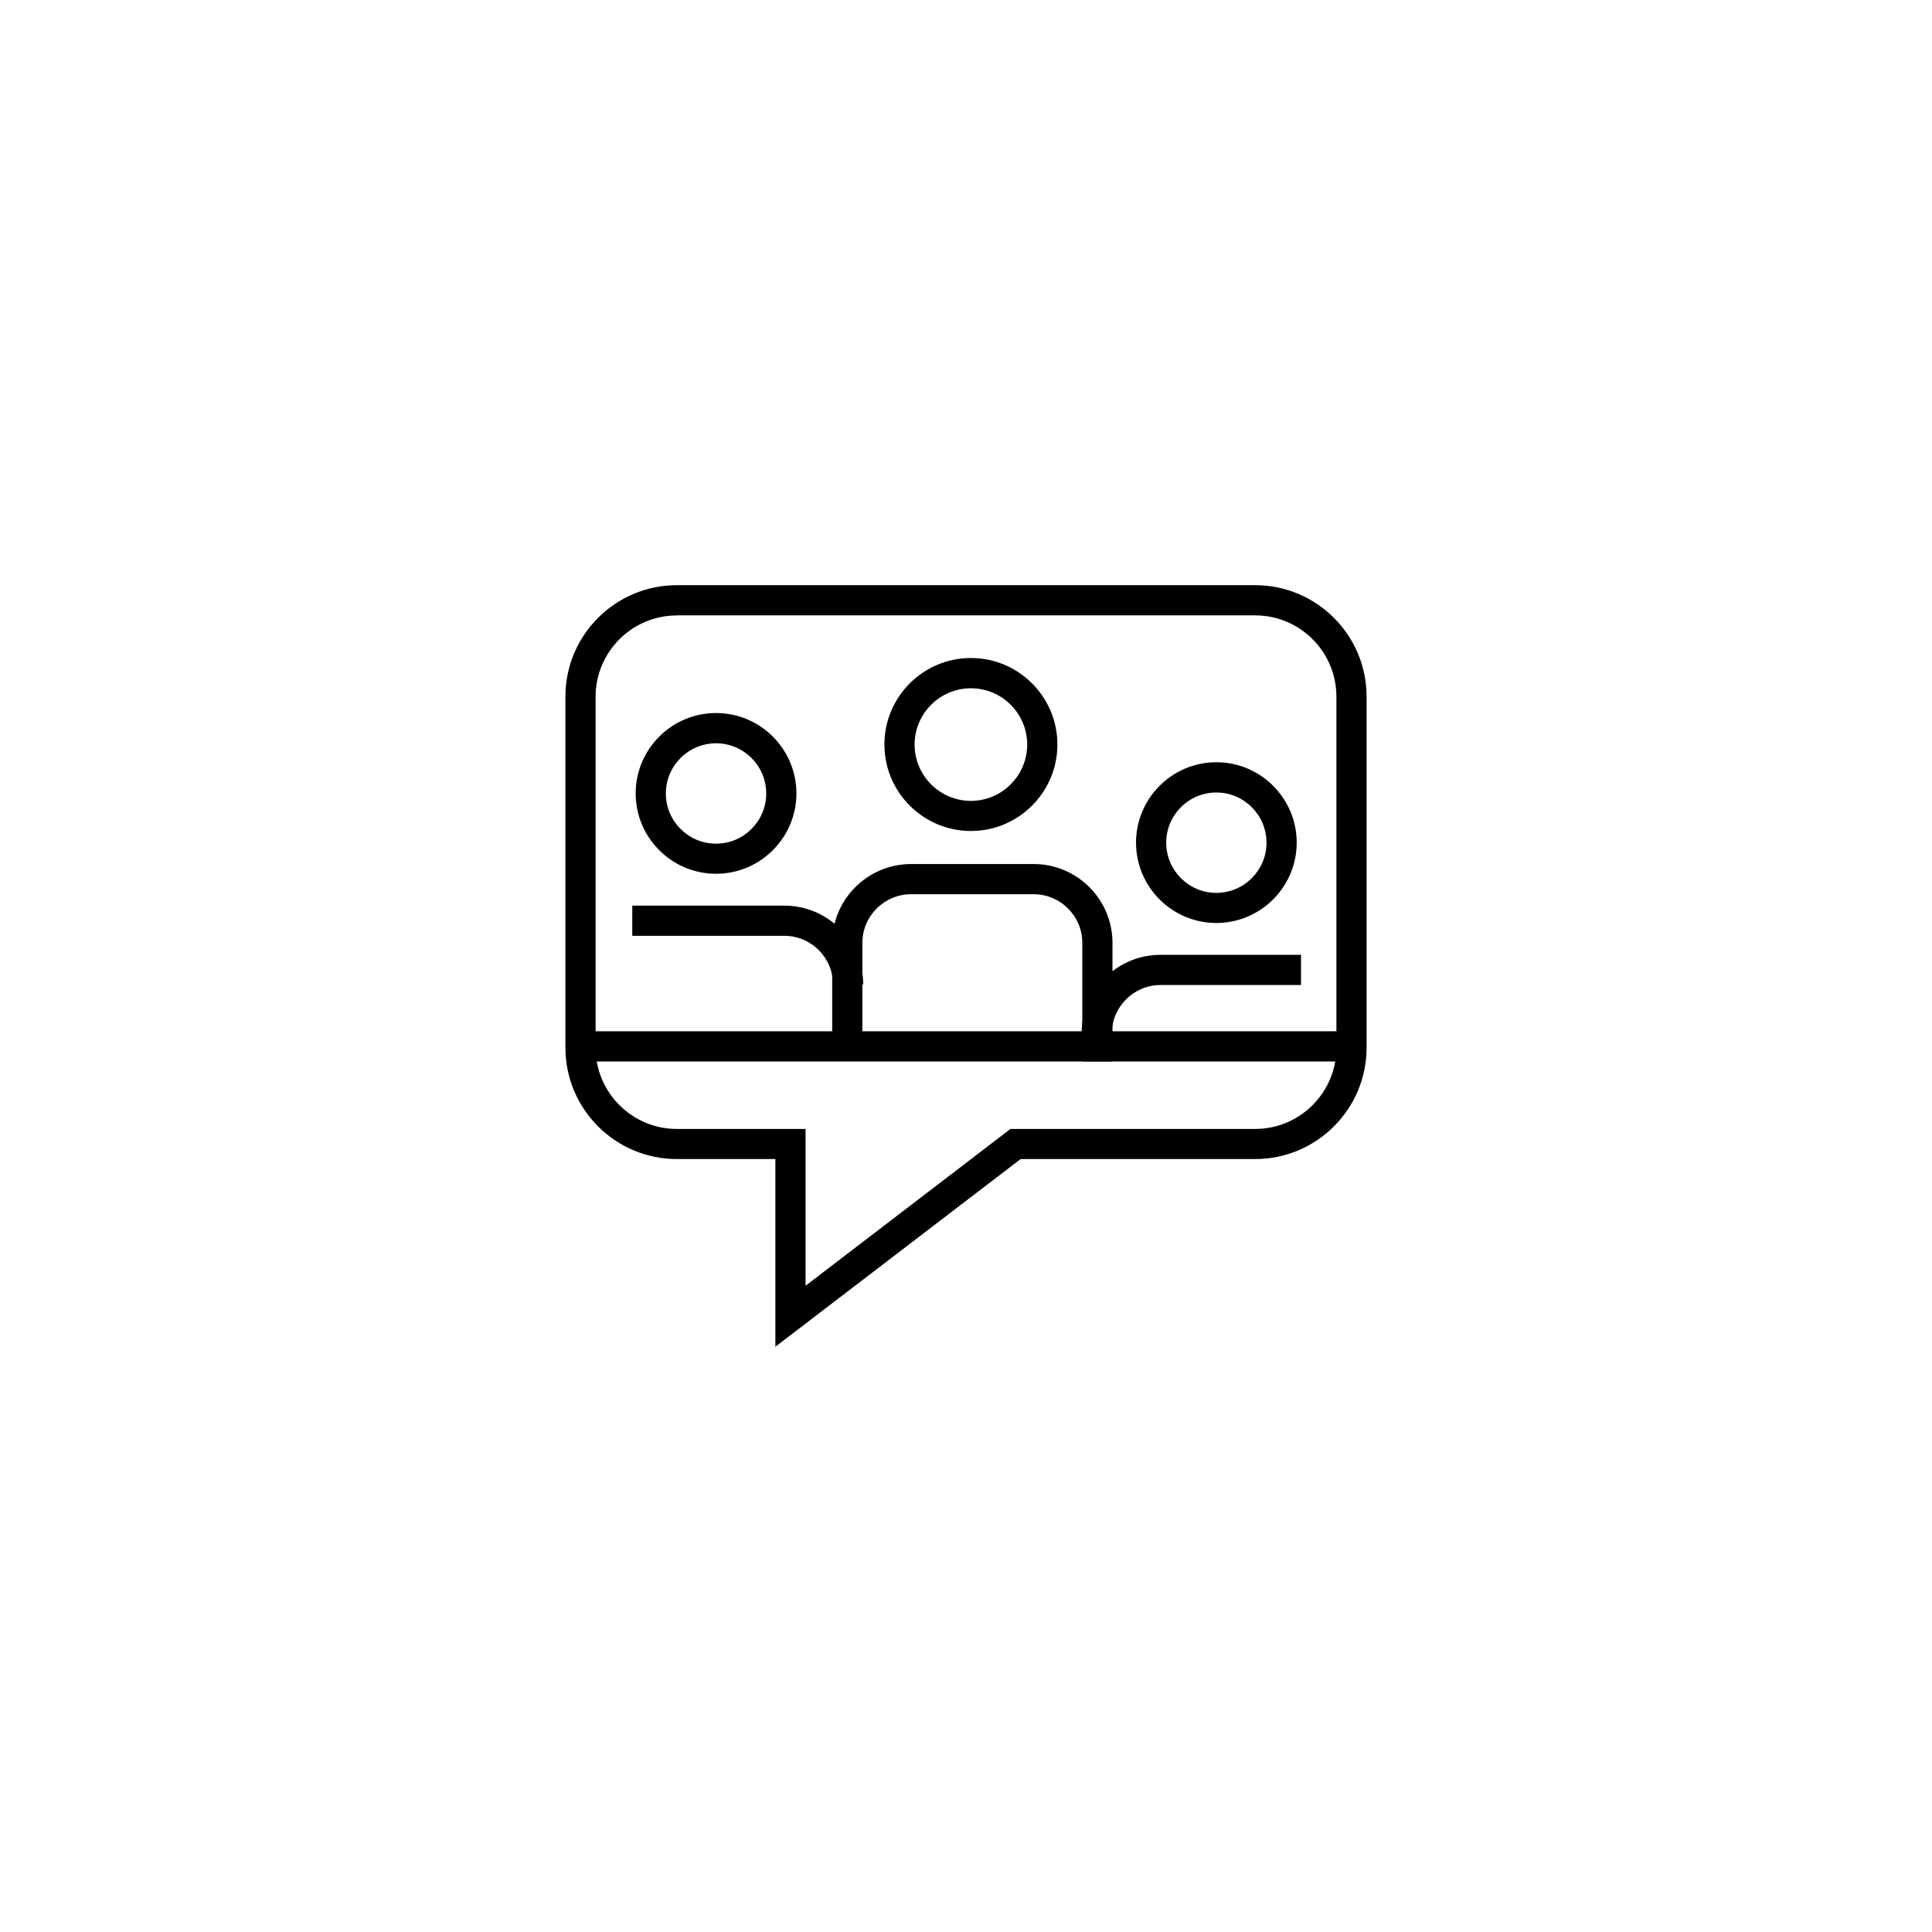
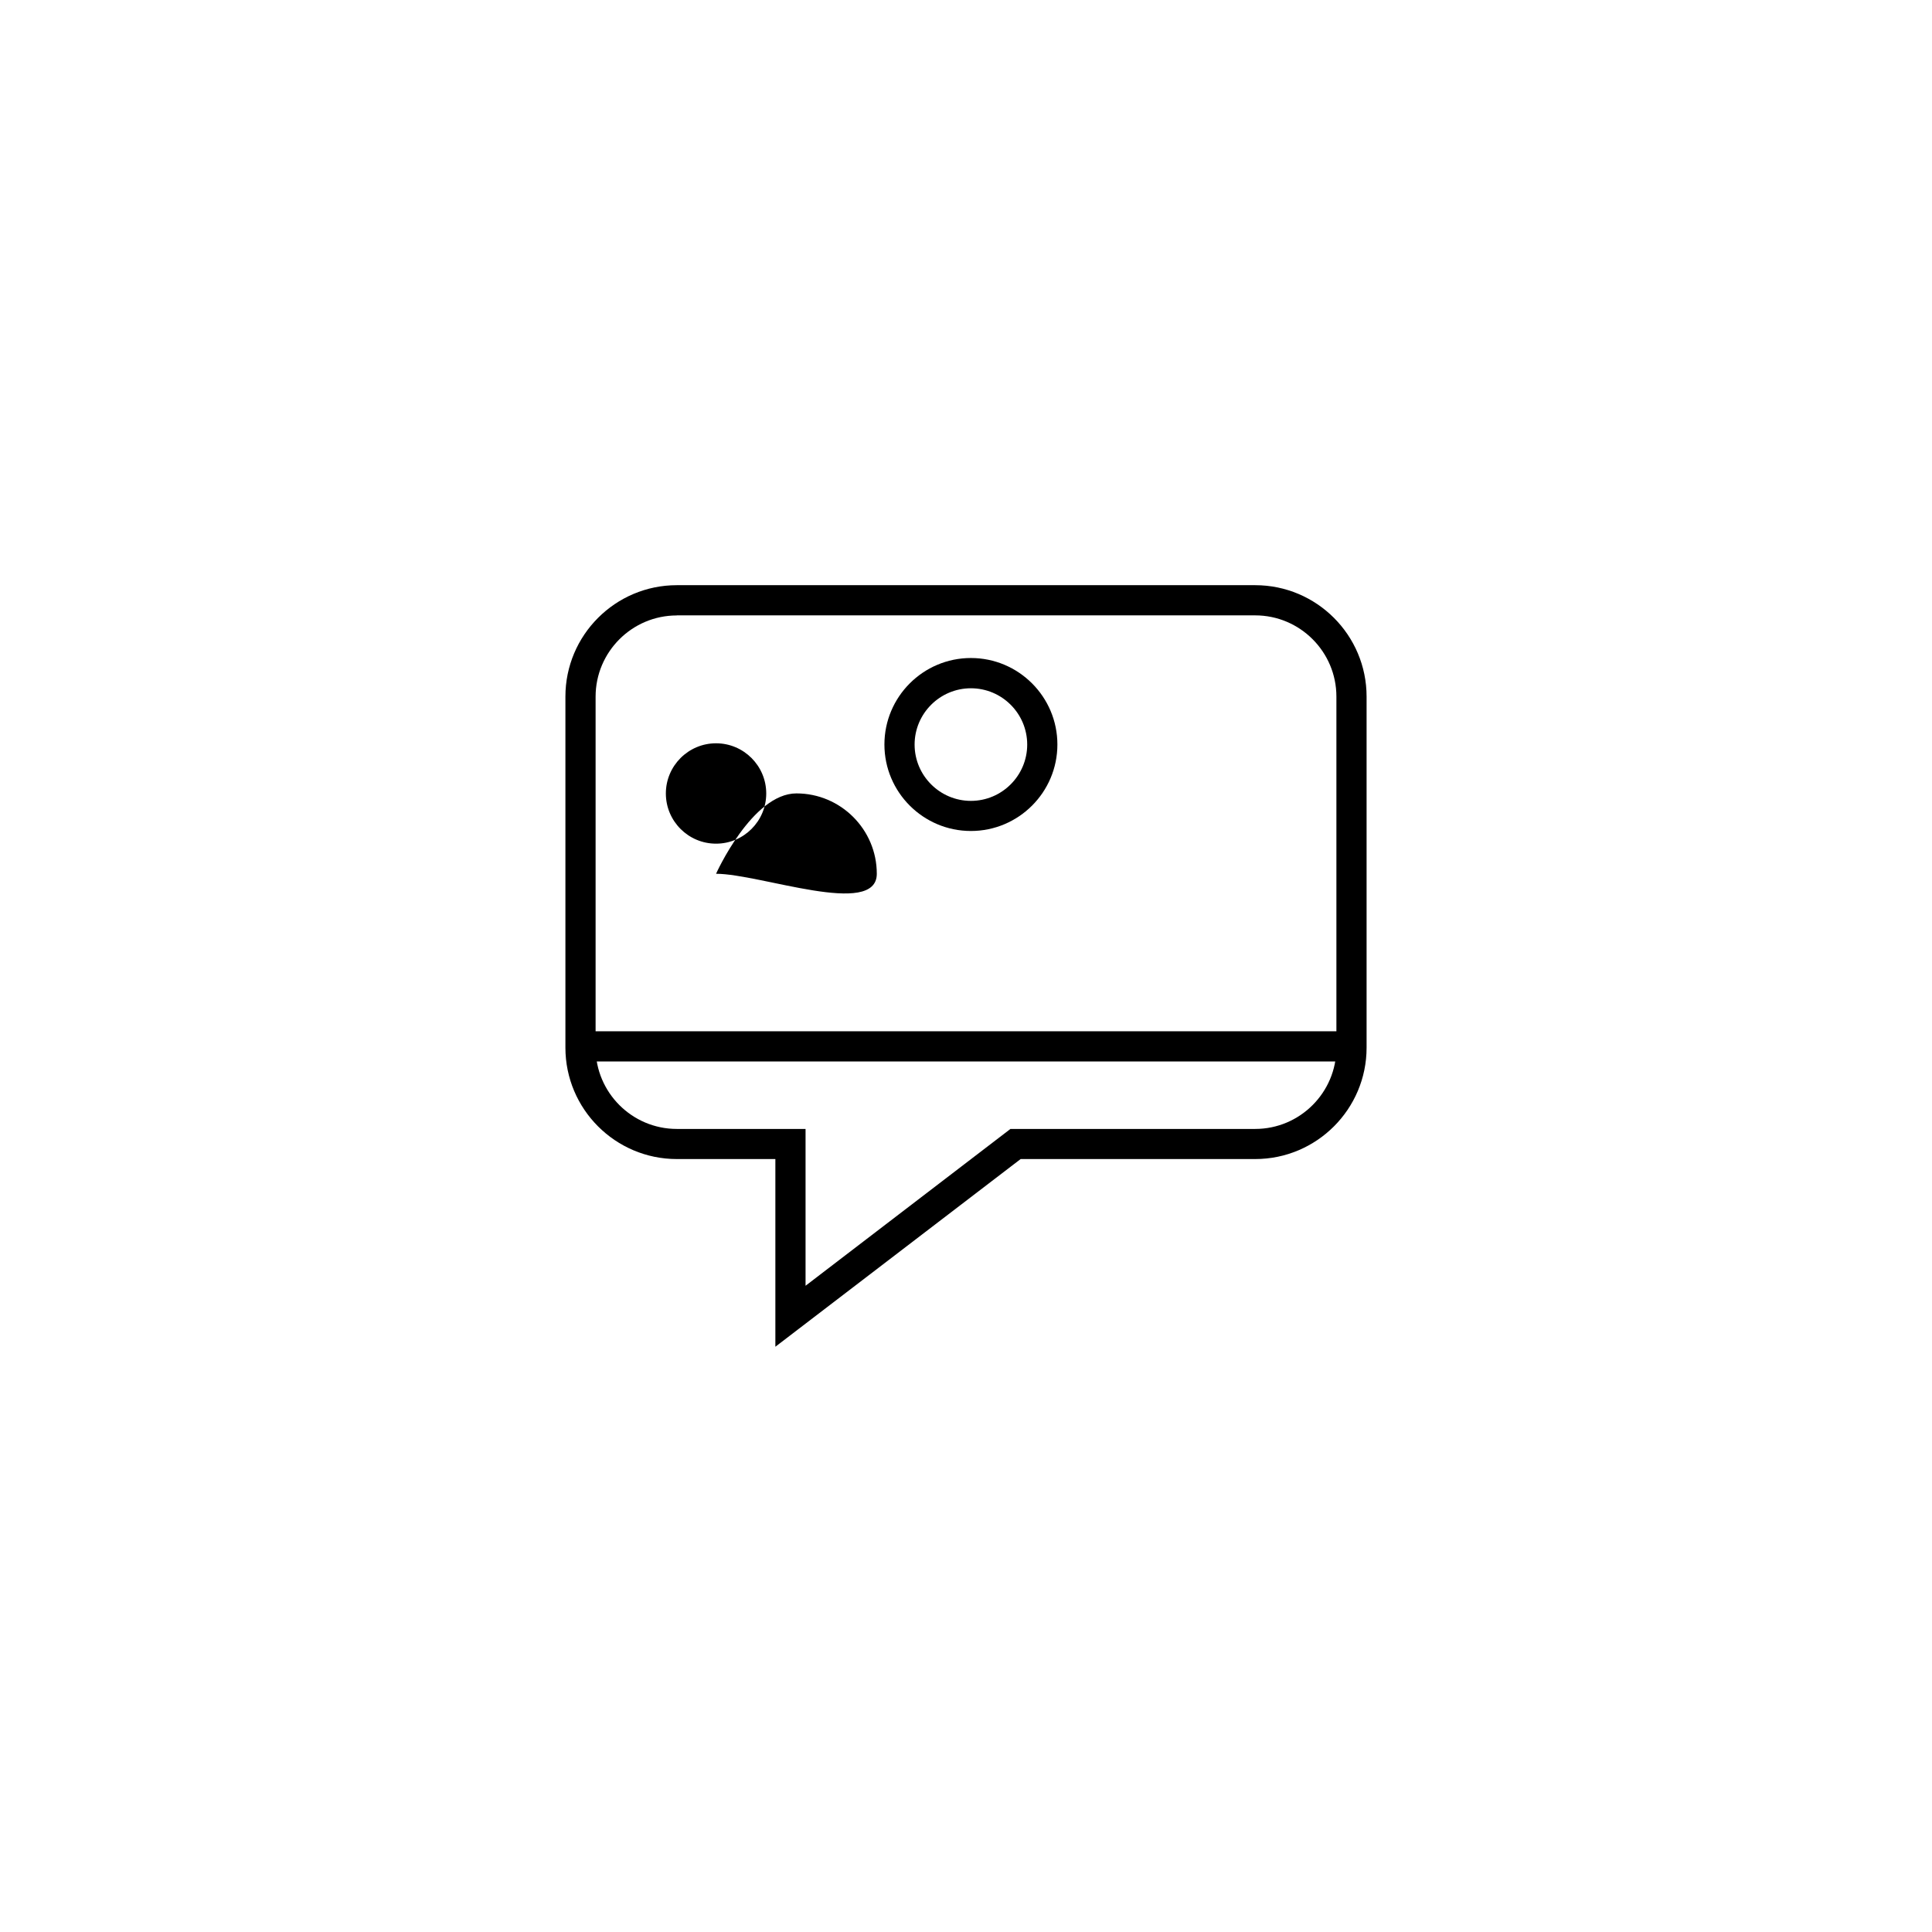
<svg xmlns="http://www.w3.org/2000/svg" version="1.1" id="Layer_1" x="0px" y="0px" viewBox="0 0 256 256" style="enable-background:new 0 0 256 256;" xml:space="preserve">
  <path d="M128.65,110.11c-6.32,0-11.46-5.14-11.46-11.46c0-6.32,5.14-11.46,11.46-11.46s11.46,5.14,11.46,11.46  C140.11,104.97,134.97,110.11,128.65,110.11z M128.65,91.2c-4.11,0-7.46,3.35-7.46,7.46c0,4.11,3.35,7.46,7.46,7.46  c4.11,0,7.46-3.35,7.46-7.46C136.11,94.54,132.76,91.2,128.65,91.2z" />
-   <path d="M147.41,140.65h-4v-15.72c0-3.55-2.89-6.44-6.44-6.44h-16.25c-3.55,0-6.45,2.89-6.45,6.44v14.3h-4v-14.3  c0-5.76,4.69-10.44,10.45-10.44h16.25c5.76,0,10.44,4.69,10.44,10.44V140.65z" />
-   <path d="M161.17,122.3c-5.87,0-10.64-4.78-10.64-10.65s4.78-10.65,10.64-10.65c5.87,0,10.65,4.78,10.65,10.65  S167.04,122.3,161.17,122.3z M161.17,105.01c-3.66,0-6.64,2.98-6.64,6.65s2.98,6.65,6.64,6.65s6.65-2.98,6.65-6.65  S164.83,105.01,161.17,105.01z" />
-   <path d="M94.88,115.78c-5.87,0-10.65-4.78-10.65-10.65s4.78-10.65,10.65-10.65s10.65,4.78,10.65,10.65S100.75,115.78,94.88,115.78z   M94.88,98.49c-3.66,0-6.65,2.98-6.65,6.65s2.98,6.65,6.65,6.65s6.65-2.98,6.65-6.65S98.54,98.49,94.88,98.49z" />
-   <path d="M147.32,136.97h-4c0-5.76,4.69-10.45,10.45-10.45h18.62v4h-18.62C150.21,130.53,147.32,133.42,147.32,136.97z" />
-   <path d="M114.38,130.45h-4c0-3.55-2.89-6.45-6.45-6.45H83.78v-4h20.16C109.69,120.01,114.38,124.69,114.38,130.45z" />
+   <path d="M94.88,115.78s4.78-10.65,10.65-10.65s10.65,4.78,10.65,10.65S100.75,115.78,94.88,115.78z   M94.88,98.49c-3.66,0-6.65,2.98-6.65,6.65s2.98,6.65,6.65,6.65s6.65-2.98,6.65-6.65S98.54,98.49,94.88,98.49z" />
  <path d="M102.74,178.45v-24.87H89.68c-8.14,0-14.76-6.62-14.76-14.76V92.3c0-8.14,6.62-14.76,14.76-14.76h76.64  c8.14,0,14.76,6.62,14.76,14.76v46.52c0,8.14-6.62,14.76-14.76,14.76h-31.08L102.74,178.45z M89.68,81.55  c-5.93,0-10.76,4.83-10.76,10.76v46.52c0,5.93,4.83,10.76,10.76,10.76h17.06v20.78l27.15-20.78h32.43c5.93,0,10.76-4.83,10.76-10.76  V92.3c0-5.93-4.83-10.76-10.76-10.76H89.68z" />
  <rect x="76.39" y="136.65" width="102.69" height="4" />
</svg>